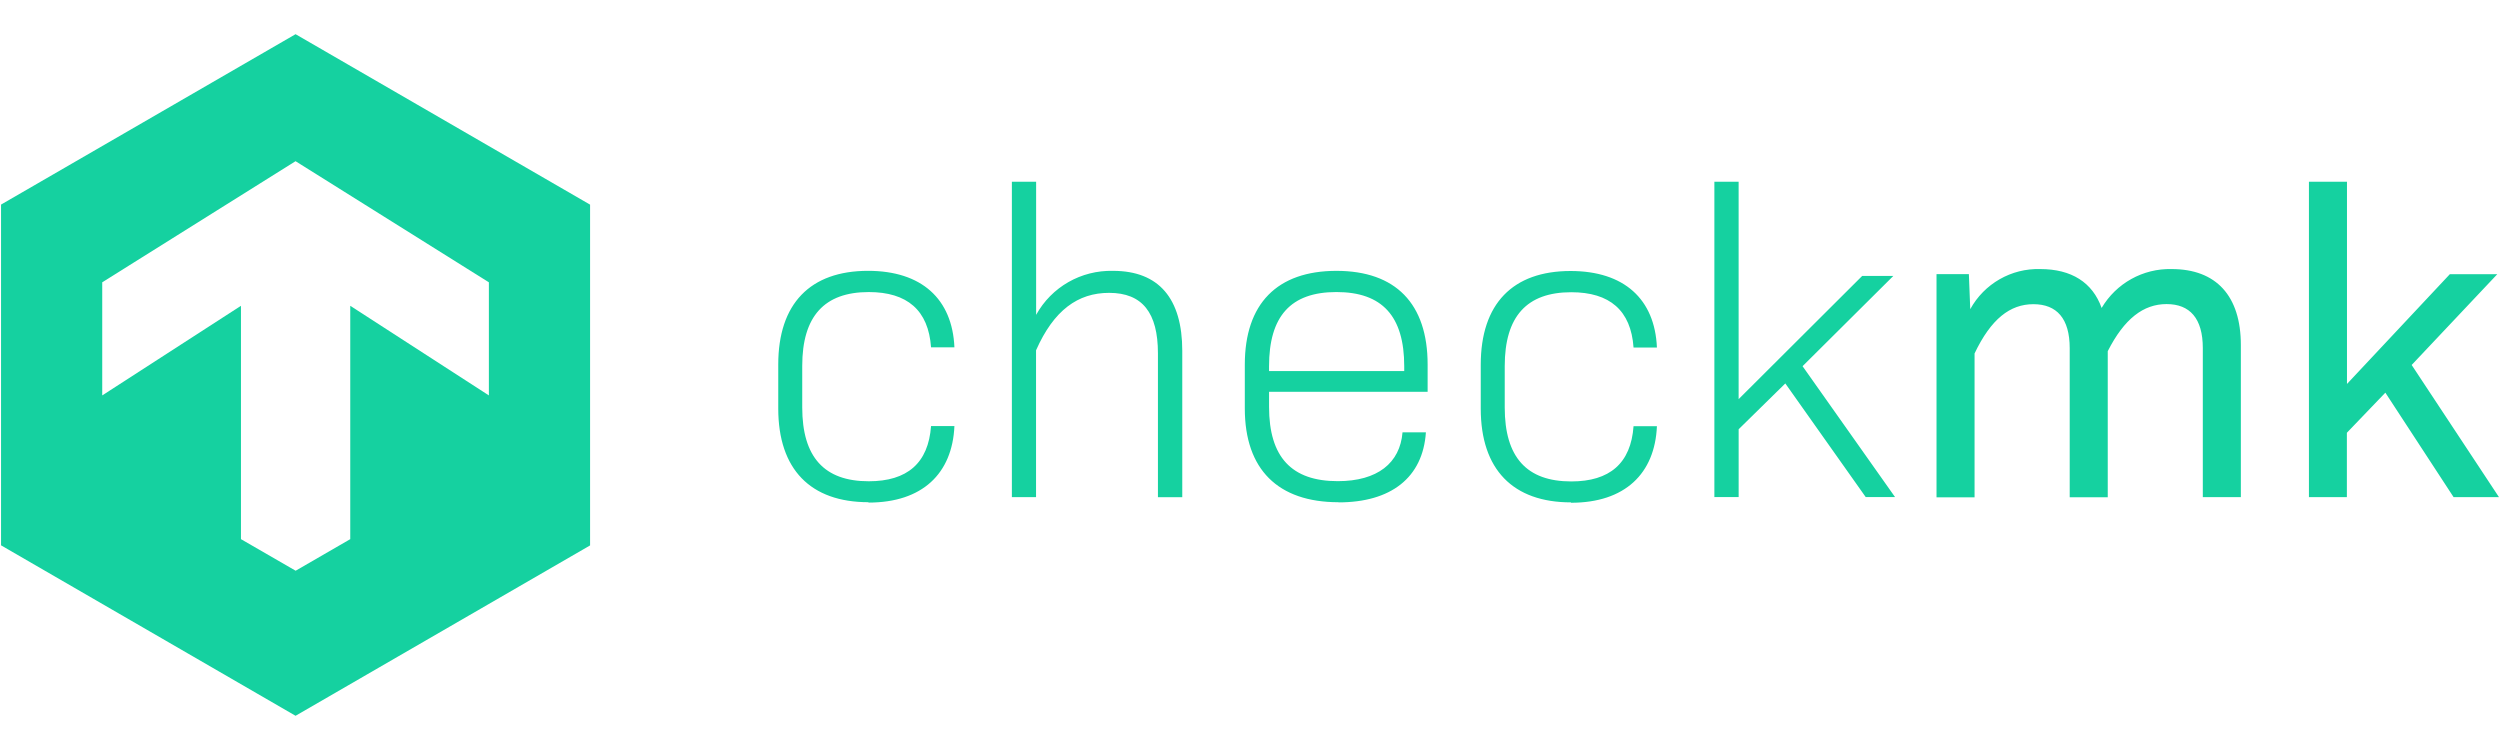
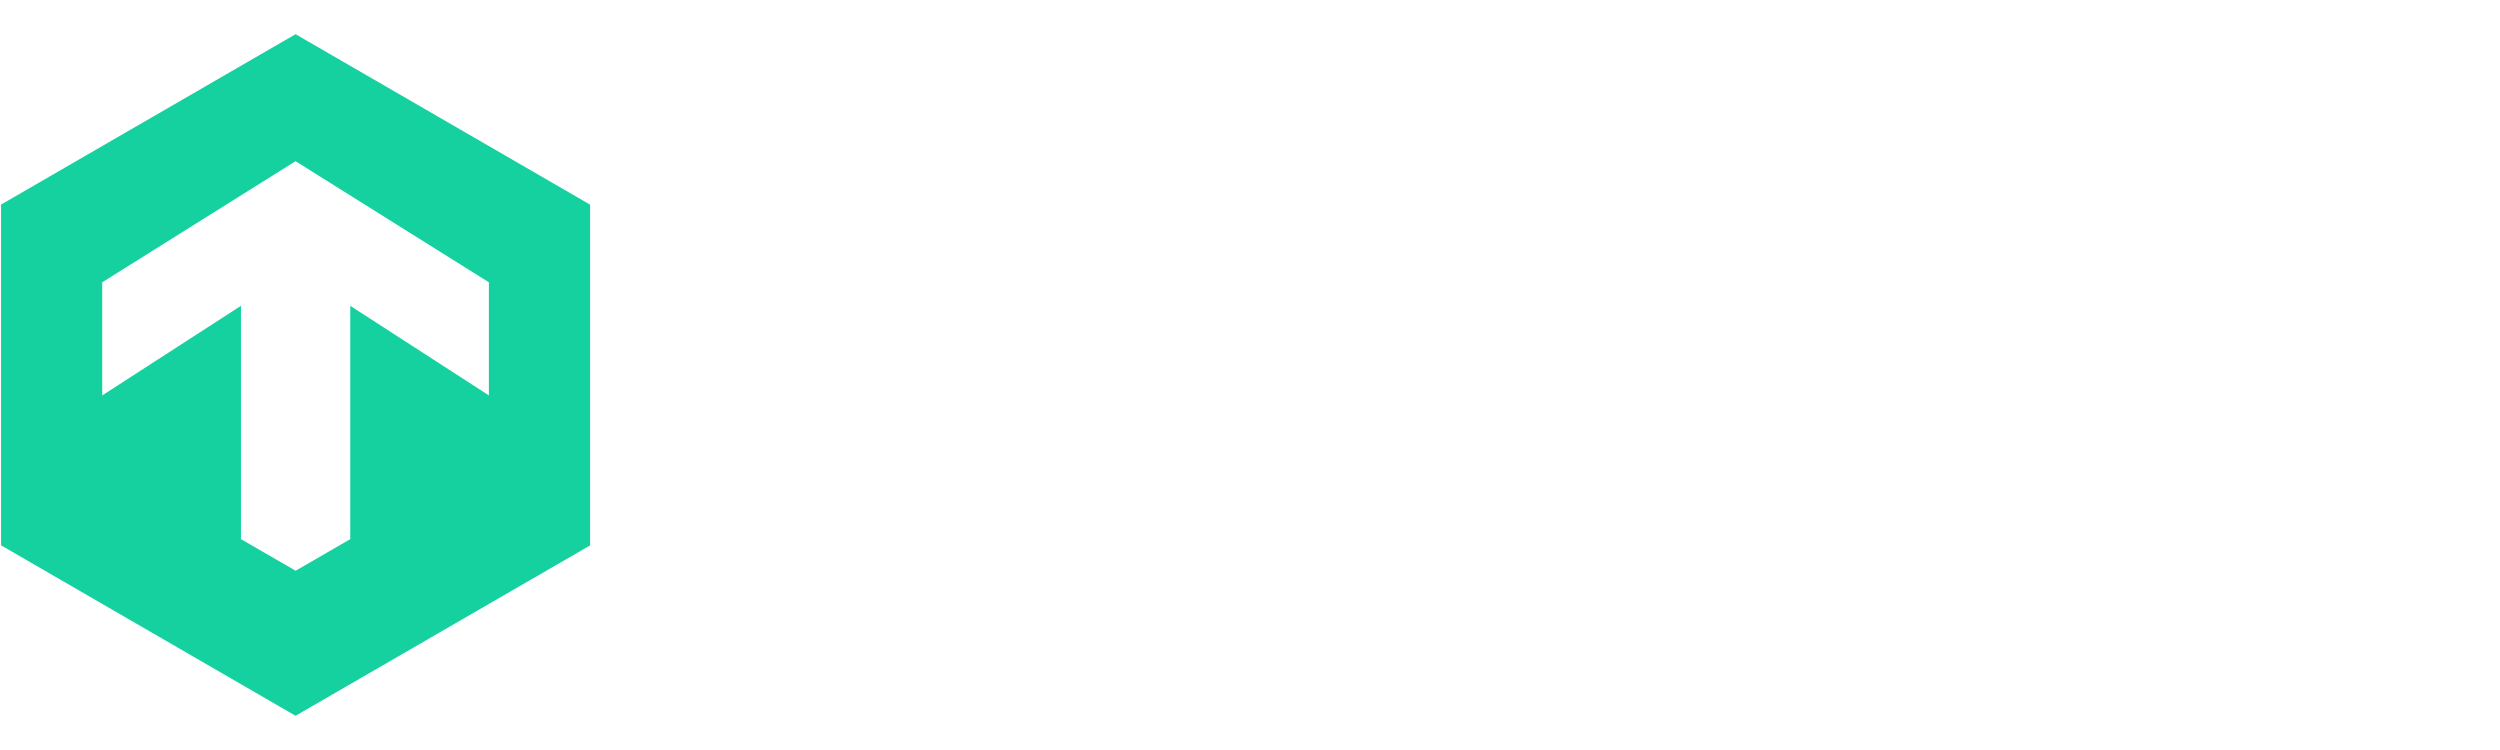
<svg xmlns="http://www.w3.org/2000/svg" id="Ebene_1" data-name="Ebene 1" width="120" height="36" viewBox="0 0 120 36">
  <defs>
    <style>
      .cls-1 {
        fill: #15d1a0;
      }
    </style>
  </defs>
  <g id="Ebene_1-2" data-name="Ebene 1-2">
    <g id="Gruppe_1280" data-name="Gruppe 1280">
      <g id="Gruppe_1276" data-name="Gruppe 1276">
-         <path id="Pfad_1" data-name="Pfad 1" class="cls-1" d="m41.687,24.106c-2.779,0-4.331-1.573-4.331-4.497v-2.112c0-2.924,1.536-4.497,4.311-4.497,2.571,0,4.046,1.35,4.145,3.673h-1.122c-.124-1.781-1.143-2.654-2.99-2.654-2.133,0-3.193,1.164-3.193,3.545v1.992c0,2.385,1.056,3.545,3.193,3.545,1.847,0,2.861-.87,2.99-2.65h1.122c-.099,2.277-1.536,3.673-4.124,3.673m6.882-.261v-15.139h1.164v6.389c.741-1.342,2.162-2.149,3.694-2.112,2.199,0,3.321,1.329,3.321,3.839v7.027h-1.168v-6.907c0-1.946-.745-2.903-2.344-2.903-1.495,0-2.654.828-3.507,2.758v7.048h-1.159Zm15.678.244c-2.903,0-4.497-1.573-4.497-4.497v-2.112c0-2.924,1.557-4.497,4.398-4.497s4.377,1.573,4.377,4.497v1.308h-7.611v.725c0,2.406,1.077,3.565,3.296,3.565,1.909,0,2.99-.87,3.11-2.344h1.122c-.145,2.178-1.681,3.362-4.191,3.362m-3.338-6.303h6.489v-.228c0-2.406-1.056-3.565-3.255-3.565s-3.234,1.164-3.234,3.565v.228Zm14.493,6.303c-2.779,0-4.331-1.573-4.331-4.497v-2.112c0-2.924,1.536-4.497,4.311-4.497,2.571,0,4.046,1.35,4.145,3.673h-1.122c-.124-1.781-1.143-2.654-2.99-2.654-2.137,0-3.193,1.164-3.193,3.545v1.992c0,2.385,1.056,3.545,3.193,3.545,1.847,0,2.861-.87,2.99-2.65h1.122c-.099,2.277-1.536,3.673-4.124,3.673m6.882-.265v-15.143h1.164v10.435l5.93-5.913h1.495l-4.356,4.331,4.439,6.282h-1.408l-3.859-5.454-2.24,2.199v3.255h-1.159l-.004.008h0Zm10.663,0v-10.708h1.553l.066,1.681c.671-1.222,1.971-1.967,3.362-1.925,1.495,0,2.509.642,2.944,1.867.7-1.184,1.984-1.901,3.362-1.867,2.137,0,3.321,1.288,3.321,3.648v7.3h-1.826v-7.155c0-1.429-.625-2.112-1.739-2.112s-2.033.704-2.824,2.261v7.011h-1.826v-7.155c0-1.429-.625-2.112-1.743-2.112s-2.033.704-2.824,2.365v6.907h-1.83l.004-.004h0Zm17.876,0v-15.143h1.826v9.706l4.936-5.267h2.277l-4.108,4.356,4.191,6.344h-2.178l-3.276-5.015-1.847,1.925v3.089h-1.826l.004.004h0Z" />
-       </g>
+         </g>
      <path id="Pfad_2630" data-name="Pfad 2630" class="cls-1" d="m14.187,1.641l14.137,8.182v16.357l-14.137,8.178L.05,26.176V9.82L14.187,1.641ZM4.907,13.551v5.429l6.659-4.302v11.201l2.625,1.516,2.621-1.516v-11.201l6.654,4.302v-5.429l-9.28-5.814-9.28,5.814h0Z" />
    </g>
  </g>
</svg>